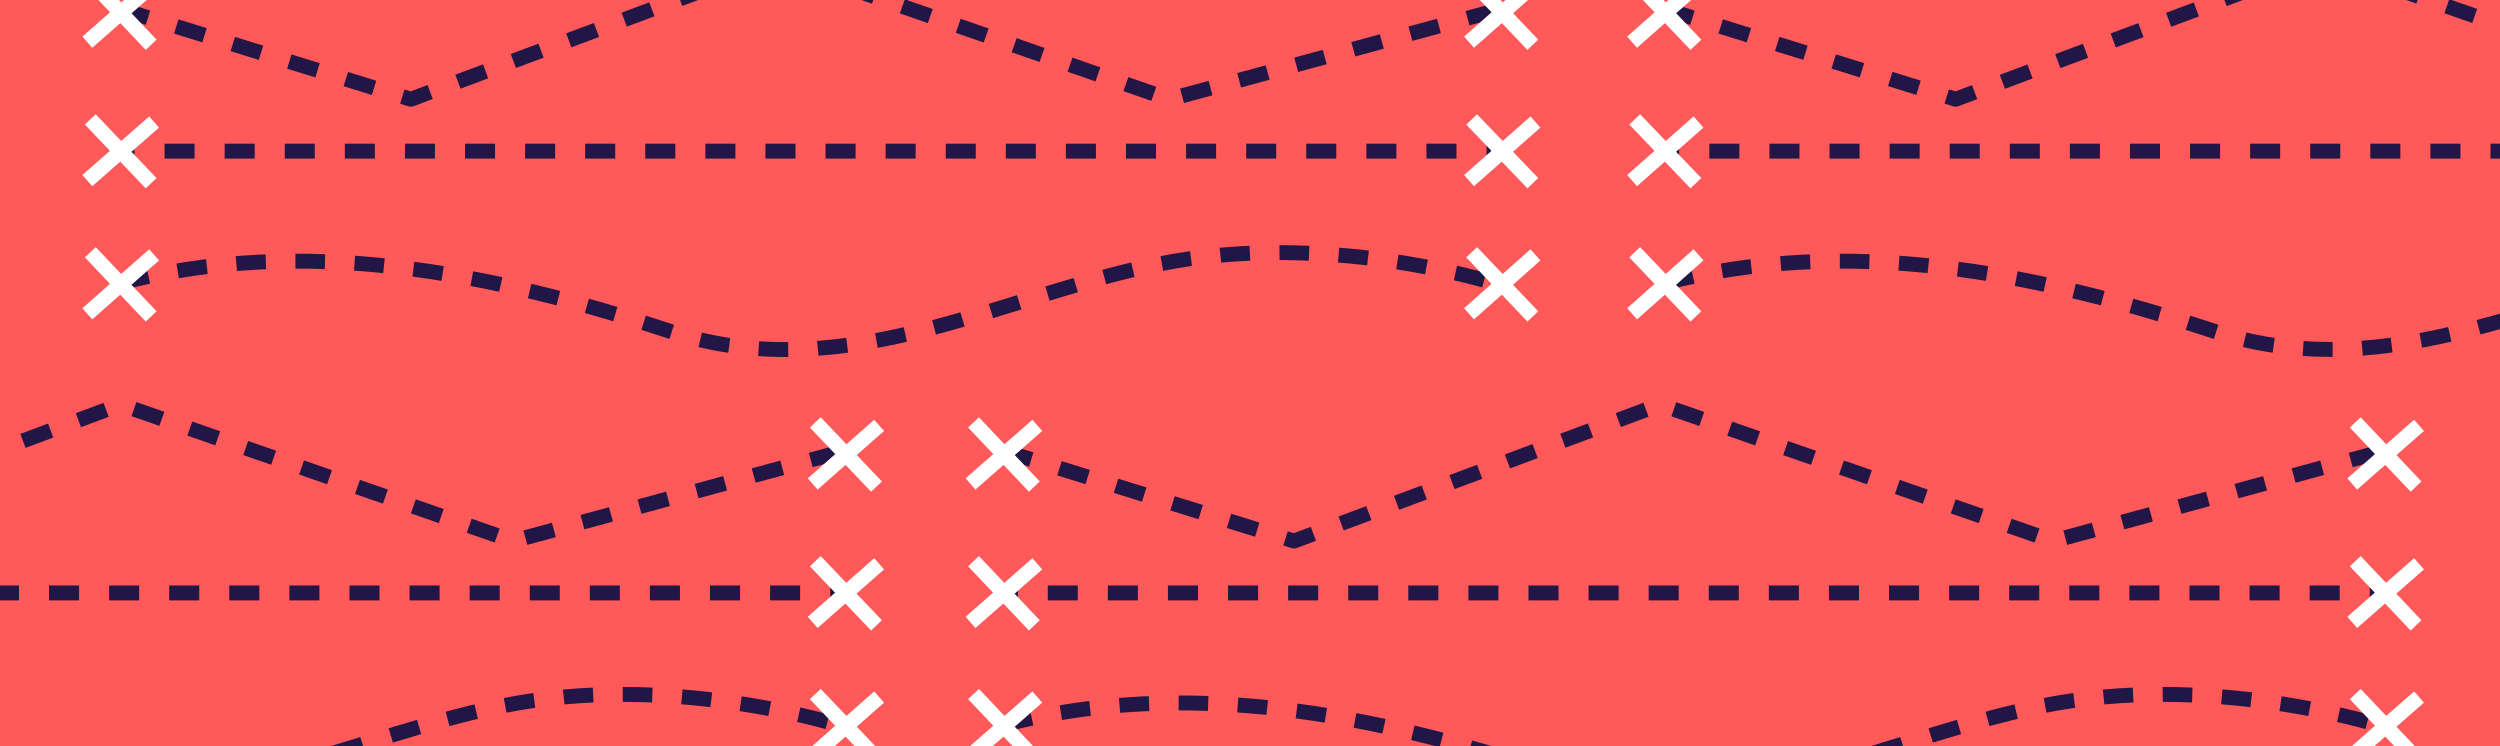
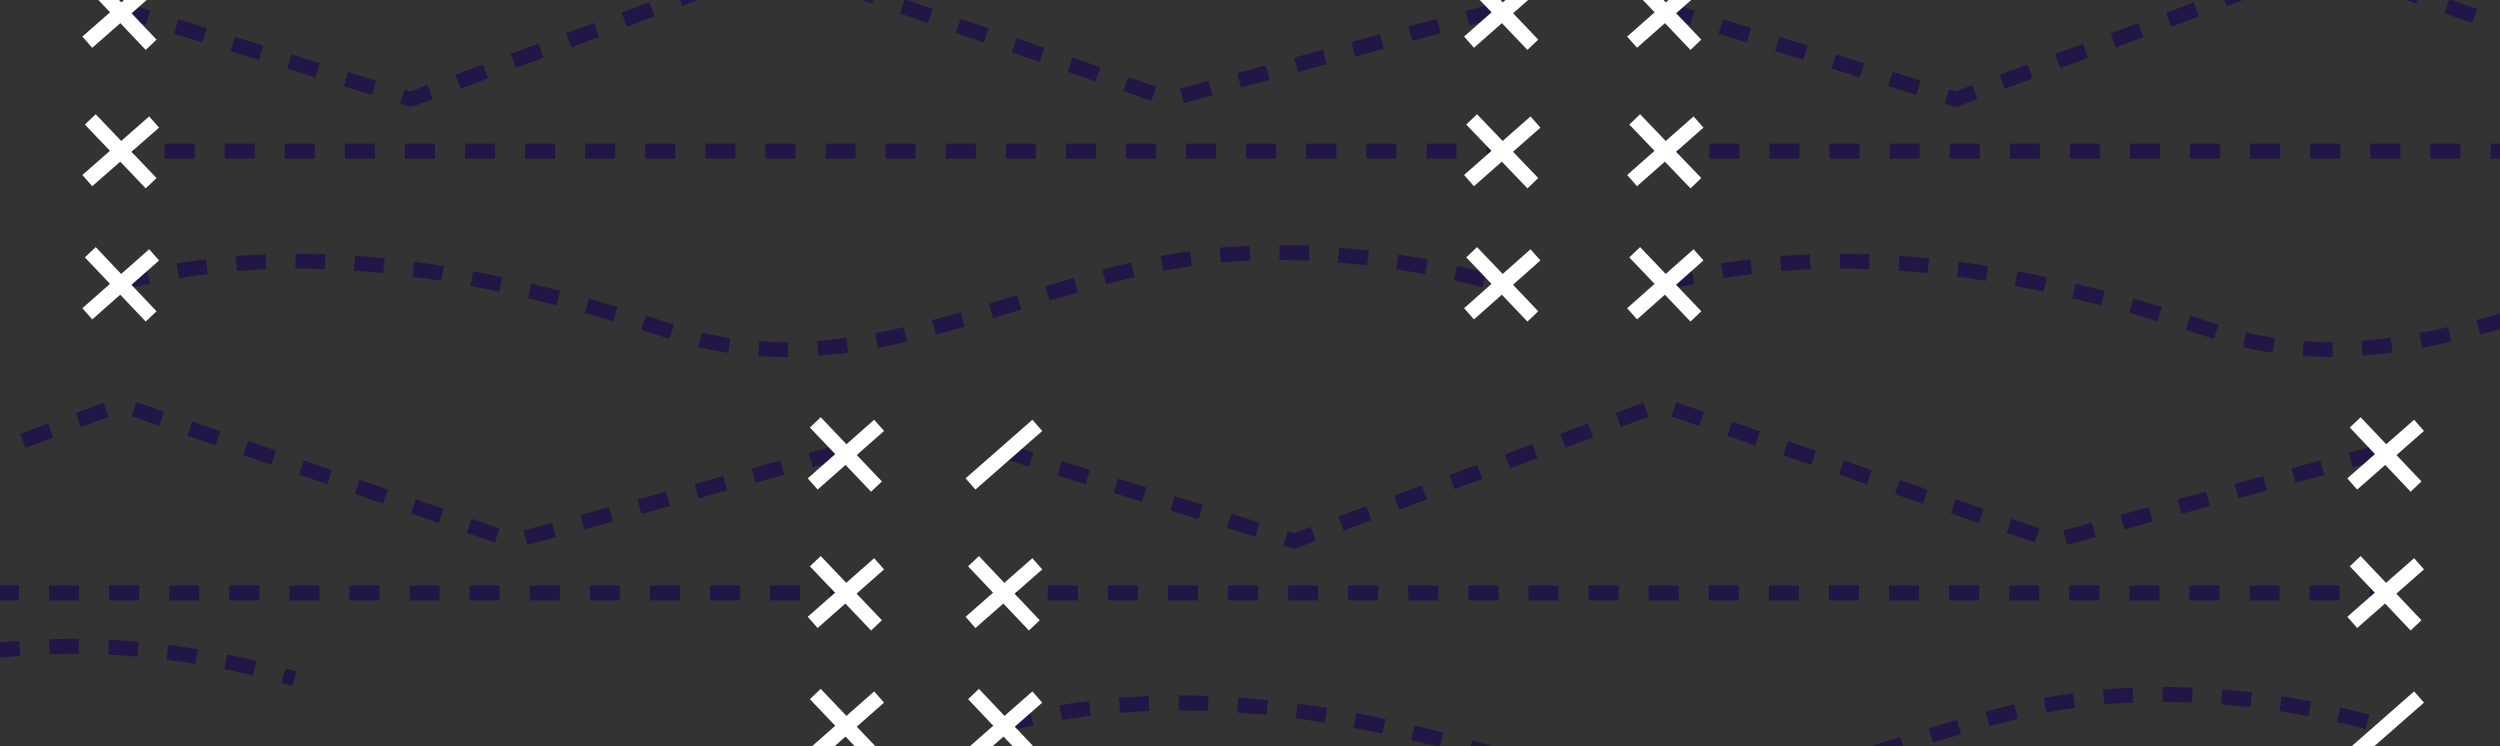
<svg xmlns="http://www.w3.org/2000/svg" xmlns:xlink="http://www.w3.org/1999/xlink" version="1.1" id="Calque_1" x="0px" y="0px" viewBox="0 0 670 200" style="enable-background:new 0 0 670 200;" xml:space="preserve">
  <rect x="0" y="0" width="670" height="200" fill="#333333" stroke="none" />
  <style type="text/css">
	.st0{fill:#FFFFFF;}
	.st1{fill:#FF5959;}
	.st2{clip-path:url(#SVGID_2_);}
	.st3{fill:none;stroke:#211645;stroke-width:4;stroke-linejoin:round;stroke-miterlimit:10;stroke-dasharray:7.928;}
	.st4{fill:none;stroke:#211645;stroke-width:4;stroke-linejoin:round;}
	.st5{fill:none;stroke:#211645;stroke-width:4;stroke-linejoin:round;stroke-dasharray:8.052,8.052;}
	.st6{fill:none;stroke:#FFFFFF;stroke-width:4;stroke-miterlimit:10;}
</style>
  <rect x="672.6" y="-0.9" class="st0" width="925.4" height="201.9" />
-   <rect x="-1.8" y="-0.9" class="st1" width="674.5" height="201.9" />
  <g>
    <defs>
      <rect id="SVGID_1_" x="-1.8" y="-0.9" width="674.5" height="201.9" />
    </defs>
    <clipPath id="SVGID_2_">
      <use xlink:href="#SVGID_1_" style="overflow:visible;" />
    </clipPath>
    <g class="st2">
      <g>
        <g>
          <polyline class="st3" points="32.1,2.4 110.1,26.6 208.2,-10 313.4,26.6 402.4,2.4     " />
          <g>
            <g>
              <line class="st4" x1="32.1" y1="40.5" x2="36" y2="40.5" />
              <line class="st5" x1="44.1" y1="40.5" x2="394.4" y2="40.5" />
              <line class="st4" x1="398.4" y1="40.5" x2="402.4" y2="40.5" />
            </g>
          </g>
          <g>
            <line class="st6" x1="23.4" y1="11.3" x2="41.3" y2="-4.4" />
            <line class="st6" x1="40.5" y1="12" x2="24.2" y2="-5.2" />
          </g>
          <g>
            <line class="st6" x1="393.7" y1="11.3" x2="411.5" y2="-4.4" />
            <line class="st6" x1="410.8" y1="12" x2="394.4" y2="-5.2" />
          </g>
          <g>
            <line class="st6" x1="23.4" y1="48.4" x2="41.3" y2="32.7" />
            <line class="st6" x1="40.5" y1="49.1" x2="24.2" y2="32" />
          </g>
          <g>
            <line class="st6" x1="393.7" y1="48.4" x2="411.5" y2="32.7" />
            <line class="st6" x1="410.8" y1="49.1" x2="394.4" y2="32" />
          </g>
          <path class="st3" d="M32.1,75.9c49.4-12.9,99.5-2.9,147.5,12.9S270.3,77.7,314.7,70s87.6,6.4,87.6,6.4" />
          <g>
            <line class="st6" x1="23.4" y1="84.1" x2="41.3" y2="68.3" />
            <line class="st6" x1="40.5" y1="84.8" x2="24.2" y2="67.6" />
          </g>
          <g>
            <line class="st6" x1="393.7" y1="84.1" x2="411.5" y2="68.3" />
            <line class="st6" x1="410.8" y1="84.8" x2="394.4" y2="67.6" />
          </g>
        </g>
        <g>
          <polyline class="st3" points="446,2.4 524.1,26.6 622.2,-10 727.4,26.6 816.3,2.4     " />
          <g>
            <g>
              <line class="st4" x1="446" y1="40.5" x2="450" y2="40.5" />
              <line class="st5" x1="458.1" y1="40.5" x2="808.3" y2="40.5" />
              <line class="st4" x1="812.4" y1="40.5" x2="816.3" y2="40.5" />
            </g>
          </g>
          <g>
            <line class="st6" x1="437.4" y1="11.3" x2="455.2" y2="-4.4" />
            <line class="st6" x1="454.5" y1="12" x2="438.1" y2="-5.2" />
          </g>
          <g>
            <line class="st6" x1="807.7" y1="11.3" x2="825.5" y2="-4.4" />
            <line class="st6" x1="824.8" y1="12" x2="808.4" y2="-5.2" />
          </g>
          <g>
            <line class="st6" x1="437.4" y1="48.4" x2="455.2" y2="32.7" />
            <line class="st6" x1="454.5" y1="49.1" x2="438.1" y2="32" />
          </g>
          <g>
            <line class="st6" x1="807.7" y1="48.4" x2="825.5" y2="32.7" />
            <line class="st6" x1="824.8" y1="49.1" x2="808.4" y2="32" />
          </g>
          <path class="st3" d="M446,75.9c49.4-12.9,99.5-2.9,147.5,12.9c48,15.7,90.8-11.1,135.2-18.8c44.4-7.7,87.6,6.4,87.6,6.4" />
          <g>
            <line class="st6" x1="437.4" y1="84.1" x2="455.2" y2="68.3" />
            <line class="st6" x1="454.5" y1="84.8" x2="438.1" y2="67.6" />
          </g>
          <g>
            <line class="st6" x1="807.7" y1="84.1" x2="825.5" y2="68.3" />
            <line class="st6" x1="824.8" y1="84.8" x2="808.4" y2="67.6" />
          </g>
        </g>
      </g>
      <g>
        <g>
          <polyline class="st3" points="268.8,120.8 346.8,145 444.9,108.4 550.2,145 639.1,120.8     " />
          <g>
            <g>
              <line class="st4" x1="268.8" y1="158.9" x2="272.8" y2="158.9" />
              <line class="st5" x1="280.8" y1="158.9" x2="631.1" y2="158.9" />
              <line class="st4" x1="635.1" y1="158.9" x2="639.1" y2="158.9" />
            </g>
          </g>
          <g>
            <line class="st6" x1="260.1" y1="129.7" x2="278" y2="114" />
-             <line class="st6" x1="277.2" y1="130.4" x2="260.9" y2="113.2" />
          </g>
          <g>
            <line class="st6" x1="630.4" y1="129.7" x2="648.3" y2="114" />
            <line class="st6" x1="647.5" y1="130.4" x2="631.2" y2="113.2" />
          </g>
          <g>
            <line class="st6" x1="260.1" y1="166.8" x2="278" y2="151.1" />
            <line class="st6" x1="277.2" y1="167.6" x2="260.9" y2="150.4" />
          </g>
          <g>
            <line class="st6" x1="630.4" y1="166.8" x2="648.3" y2="151.1" />
            <line class="st6" x1="647.5" y1="167.6" x2="631.2" y2="150.4" />
          </g>
          <path class="st3" d="M268.8,194.3c49.4-12.9,99.5-2.9,147.5,12.9s90.8-11.1,135.2-18.8s87.6,6.4,87.6,6.4" />
          <g>
            <line class="st6" x1="260.1" y1="202.5" x2="278" y2="186.8" />
            <line class="st6" x1="277.2" y1="203.2" x2="260.9" y2="186" />
          </g>
          <g>
            <line class="st6" x1="630.4" y1="202.5" x2="648.3" y2="186.8" />
-             <line class="st6" x1="647.5" y1="203.2" x2="631.2" y2="186" />
          </g>
        </g>
        <g>
          <polyline class="st3" points="-143.9,120.8 -65.8,145 32.3,108.4 137.5,145 226.4,120.8     " />
          <g>
            <g>
              <line class="st4" x1="-143.9" y1="158.9" x2="-139.9" y2="158.9" />
              <line class="st5" x1="-131.8" y1="158.9" x2="218.4" y2="158.9" />
              <line class="st4" x1="222.5" y1="158.9" x2="226.4" y2="158.9" />
            </g>
          </g>
          <g>
            <line class="st6" x1="-152.5" y1="129.7" x2="-134.7" y2="114" />
            <line class="st6" x1="-135.4" y1="130.4" x2="-151.7" y2="113.2" />
          </g>
          <g>
            <line class="st6" x1="217.8" y1="129.7" x2="235.6" y2="114" />
            <line class="st6" x1="234.9" y1="130.4" x2="218.5" y2="113.2" />
          </g>
          <g>
            <line class="st6" x1="-152.5" y1="166.8" x2="-134.7" y2="151.1" />
            <line class="st6" x1="-135.4" y1="167.6" x2="-151.7" y2="150.4" />
          </g>
          <g>
            <line class="st6" x1="217.8" y1="166.8" x2="235.6" y2="151.1" />
            <line class="st6" x1="234.9" y1="167.6" x2="218.5" y2="150.4" />
          </g>
-           <path class="st3" d="M-143.9,194.3c49.4-12.9,99.5-2.9,147.5,12.9s90.8-11.1,135.2-18.8s87.6,6.4,87.6,6.4" />
+           <path class="st3" d="M-143.9,194.3s90.8-11.1,135.2-18.8s87.6,6.4,87.6,6.4" />
          <g>
            <line class="st6" x1="-152.5" y1="202.5" x2="-134.7" y2="186.8" />
            <line class="st6" x1="-135.4" y1="203.2" x2="-151.7" y2="186" />
          </g>
          <g>
            <line class="st6" x1="217.8" y1="202.5" x2="235.6" y2="186.8" />
            <line class="st6" x1="234.9" y1="203.2" x2="218.5" y2="186" />
          </g>
        </g>
      </g>
    </g>
  </g>
</svg>